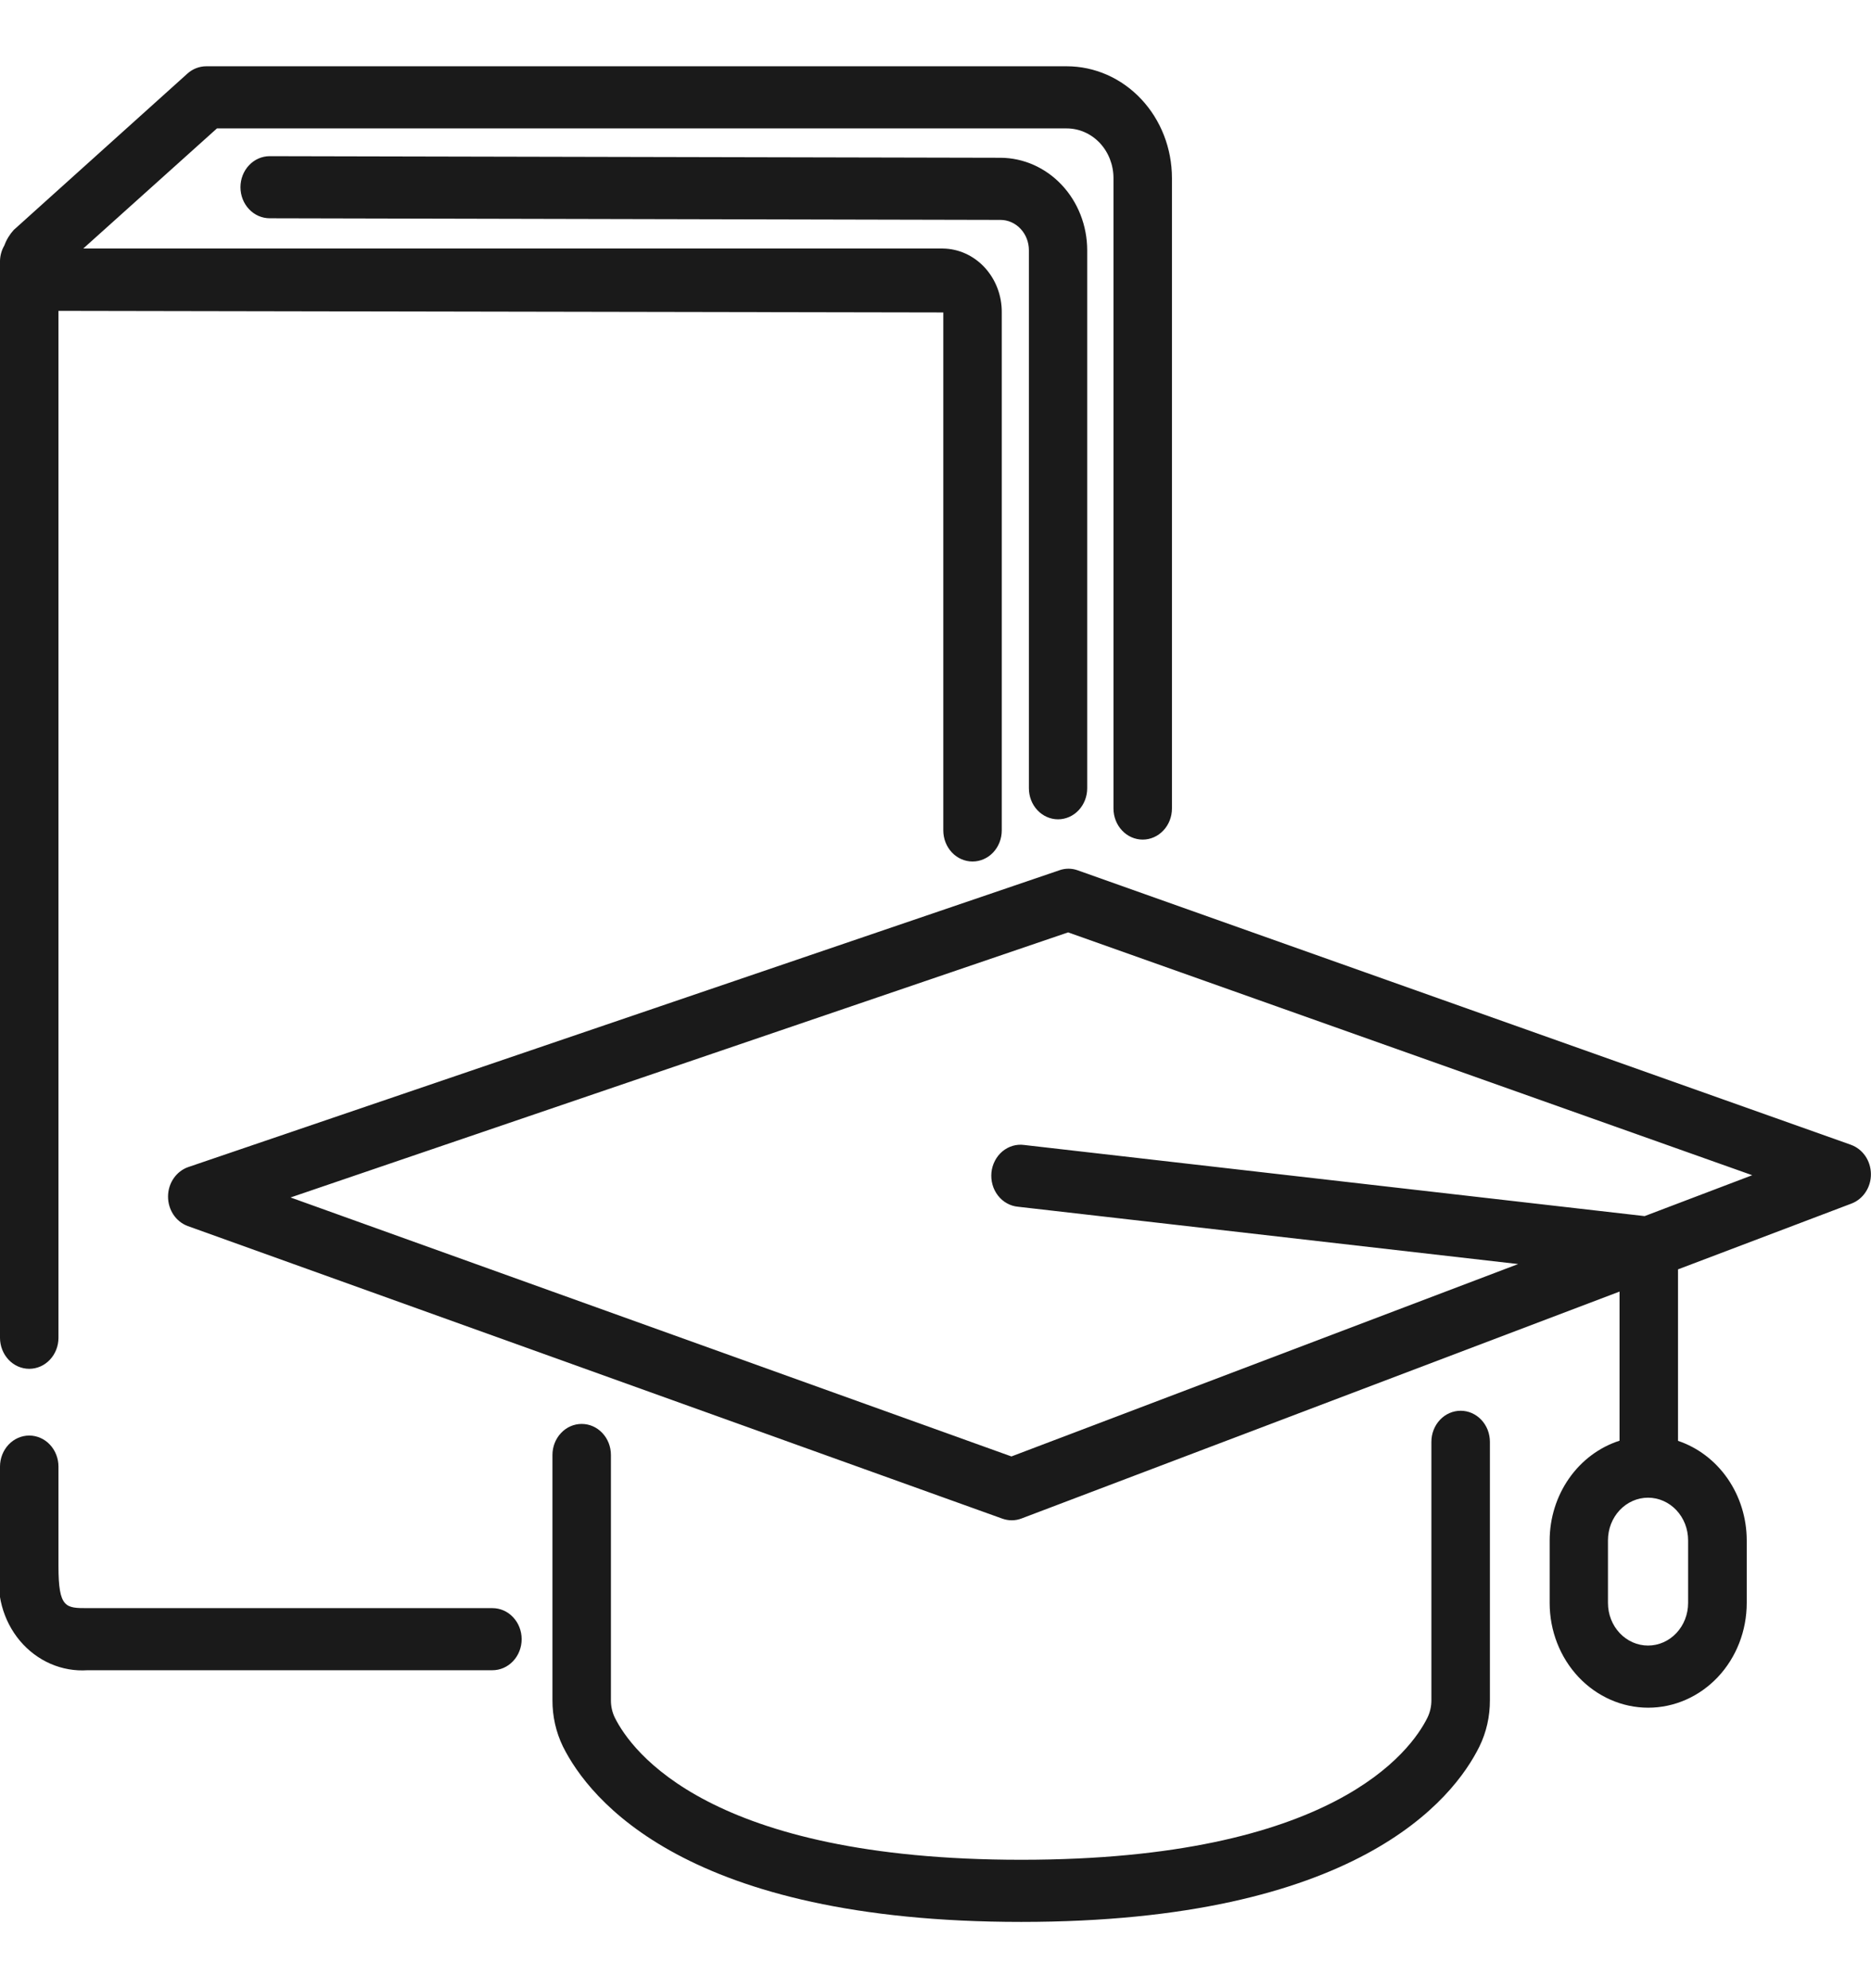
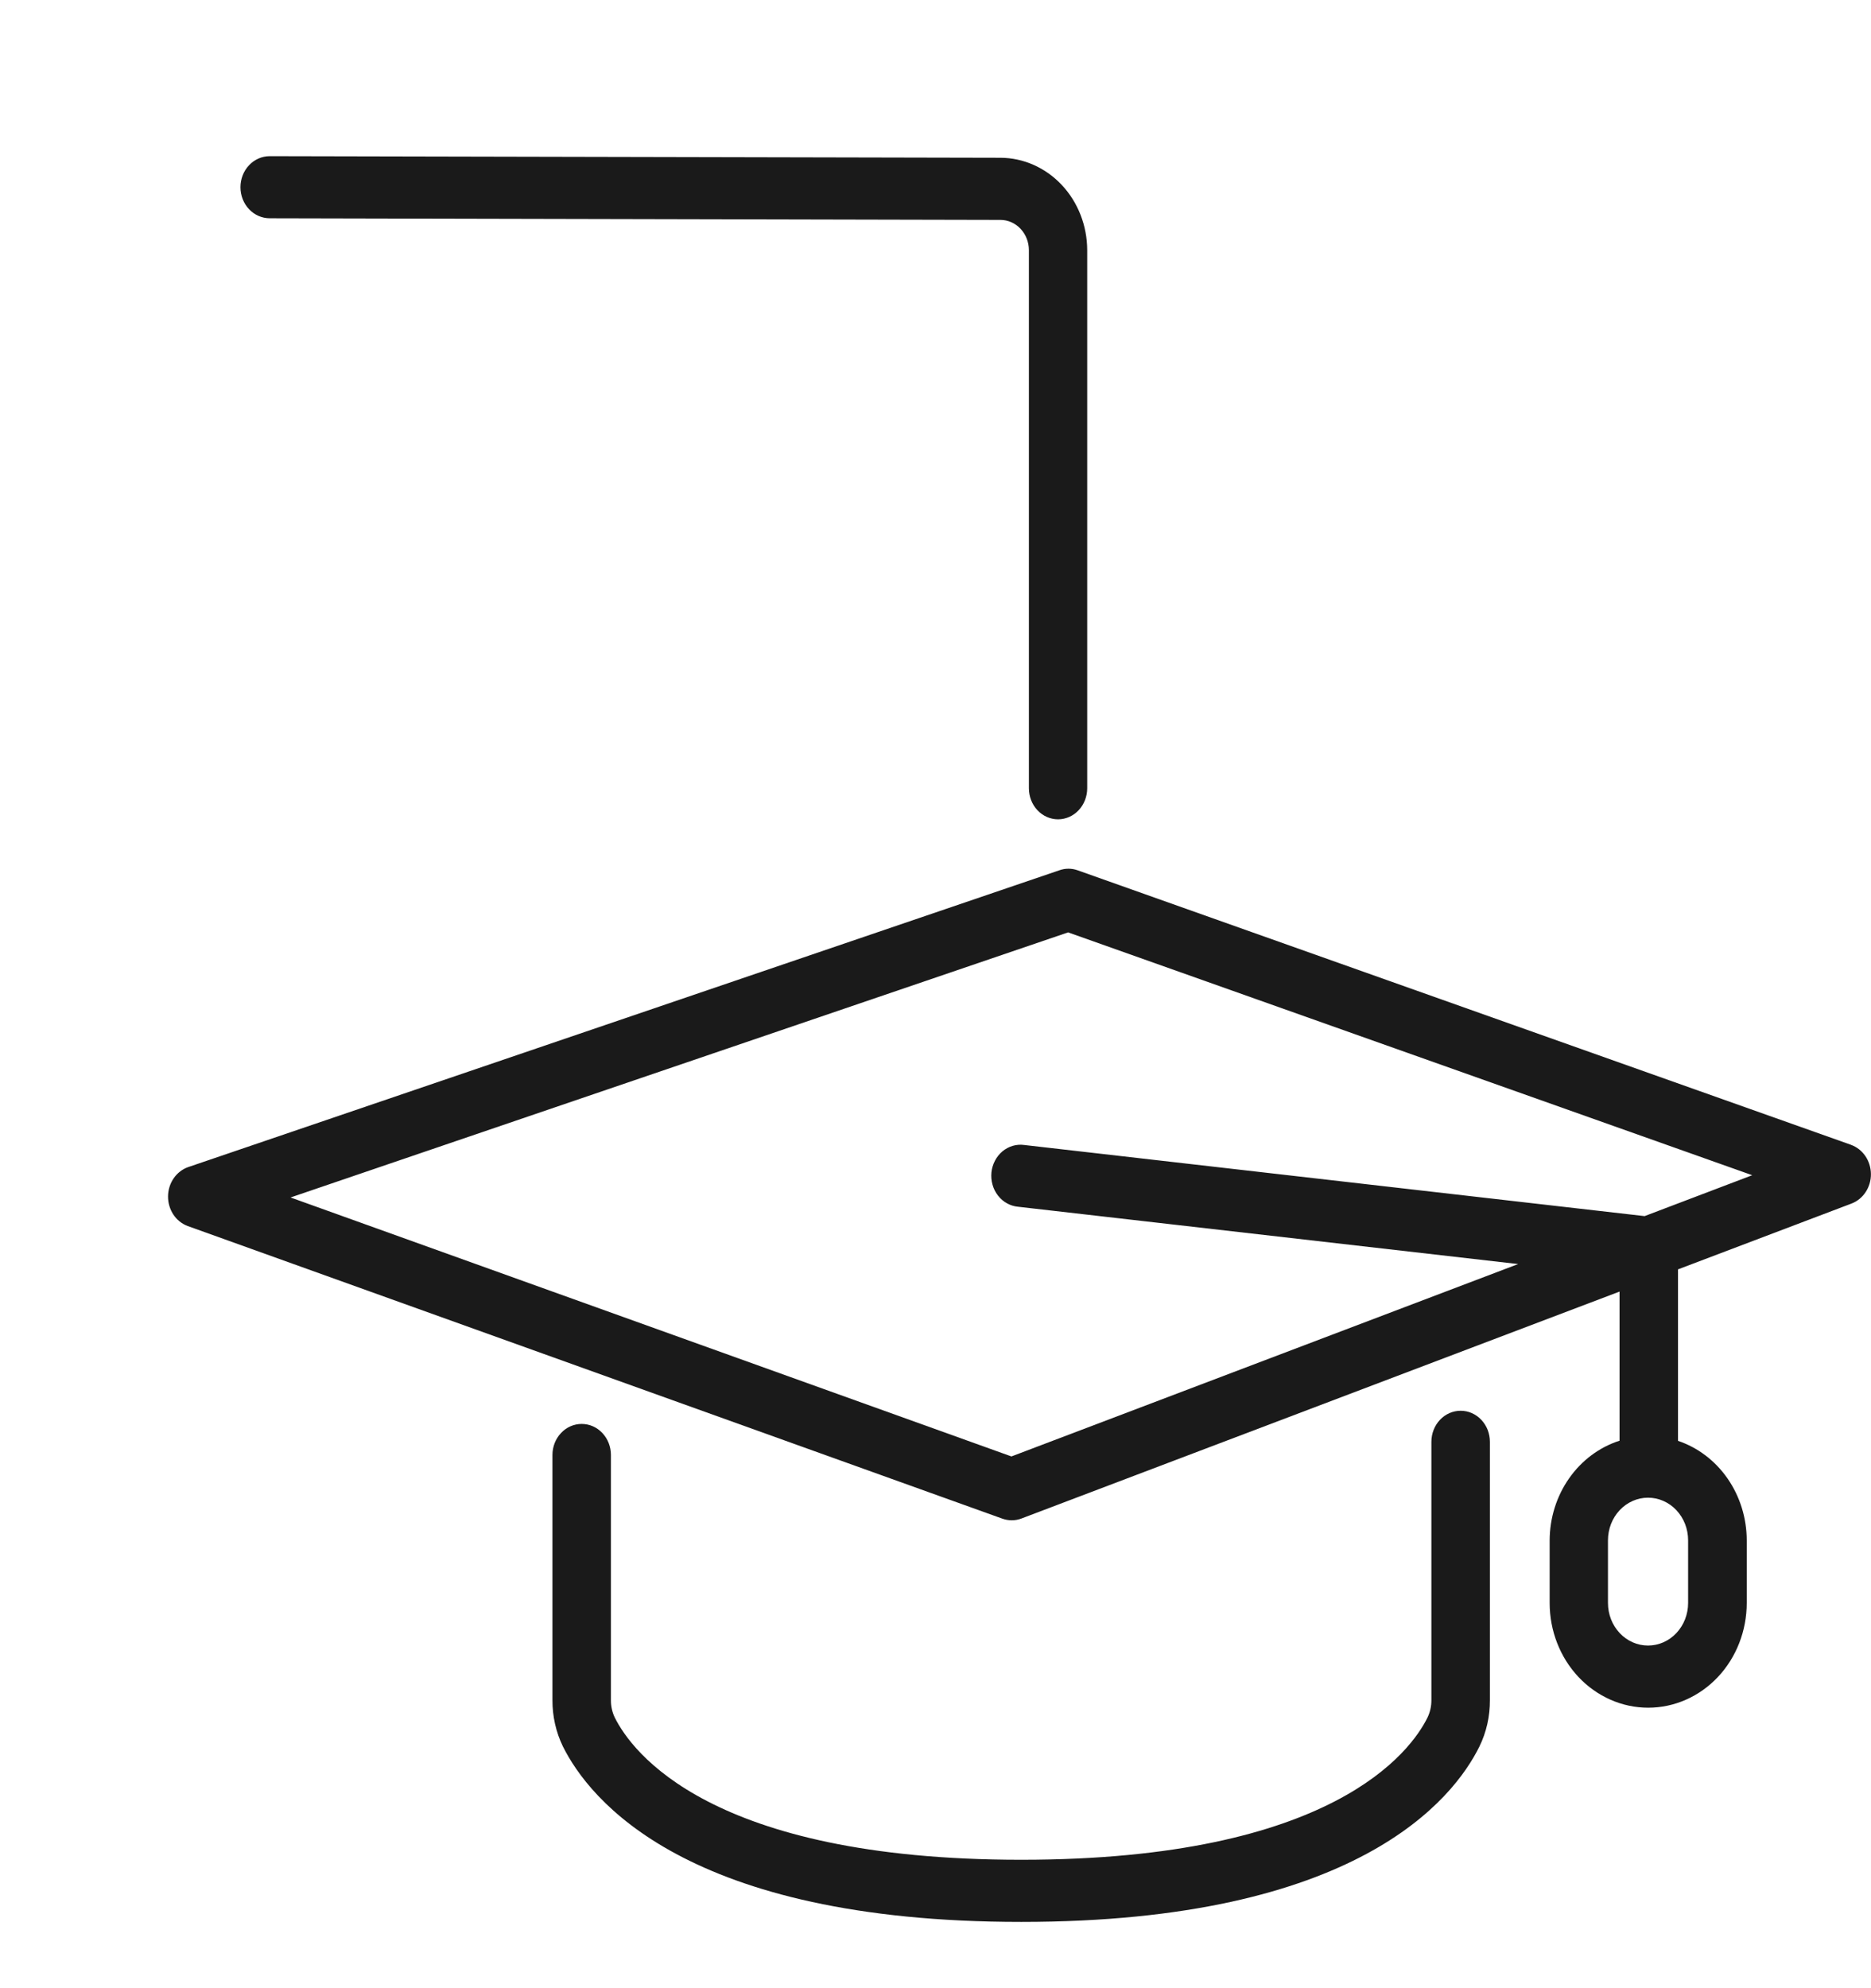
<svg xmlns="http://www.w3.org/2000/svg" width="48" height="51" viewBox="0 0 48 51" fill="none">
  <g clip-path="url(#clip0_545_259)">
-     <path d="M12.633 41.251H2.245C1.687 41.251 1.5 41.251 1.5 40.176V37.621C1.5 37.41 1.421 37.207 1.28 37.057C1.14 36.908 0.949 36.824 0.75 36.824C0.551 36.824 0.36 36.908 0.22 37.057C0.079 37.207 -5.59129e-05 37.41 -5.59129e-05 37.621V40.176C-0.057 40.516 -0.04 40.864 0.049 41.196C0.138 41.527 0.296 41.833 0.512 42.09C0.729 42.347 0.997 42.548 1.297 42.679C1.597 42.809 1.921 42.866 2.245 42.844H12.633C12.832 42.844 13.023 42.76 13.163 42.611C13.304 42.461 13.383 42.259 13.383 42.047C13.383 41.836 13.304 41.633 13.163 41.484C13.023 41.334 12.832 41.251 12.633 41.251ZM0.75 35.112C0.949 35.112 1.14 35.028 1.28 34.879C1.421 34.73 1.5 34.527 1.5 34.316V7.974L24.2 8.015V21.302C24.2 21.513 24.279 21.716 24.42 21.866C24.56 22.015 24.751 22.099 24.95 22.099C25.149 22.099 25.34 22.015 25.48 21.866C25.621 21.716 25.7 21.513 25.7 21.302V8.015C25.704 7.584 25.546 7.17 25.262 6.862C24.978 6.554 24.591 6.379 24.185 6.375H2.136L5.566 3.294H27.366C27.684 3.294 27.989 3.428 28.215 3.667C28.439 3.906 28.566 4.231 28.566 4.569V20.74C28.566 20.951 28.645 21.154 28.786 21.303C28.926 21.453 29.117 21.537 29.316 21.537C29.515 21.537 29.706 21.453 29.846 21.303C29.987 21.154 30.066 20.951 30.066 20.74V4.569C30.066 3.808 29.782 3.078 29.275 2.54C28.769 2.002 28.082 1.7 27.366 1.7H5.292C5.115 1.7 4.943 1.766 4.808 1.888L0.353 5.898C0.248 6.013 0.165 6.149 0.111 6.298C0.041 6.417 0.003 6.554 -5.59129e-05 6.694V34.319C0.001 34.529 0.08 34.731 0.221 34.88C0.361 35.029 0.552 35.112 0.75 35.112Z" fill="#1A1A1A" />
    <path d="M27.142 21.017C27.341 21.017 27.532 20.933 27.672 20.784C27.813 20.634 27.892 20.432 27.892 20.22V6.417C27.891 5.79 27.656 5.188 27.239 4.744C26.822 4.3 26.256 4.049 25.665 4.047L6.919 4.006C6.72 4.006 6.529 4.09 6.389 4.239C6.248 4.388 6.169 4.591 6.169 4.802C6.169 5.014 6.248 5.217 6.389 5.366C6.529 5.515 6.72 5.599 6.919 5.599L25.666 5.641C25.86 5.641 26.045 5.723 26.182 5.869C26.319 6.015 26.396 6.212 26.396 6.417V20.22C26.396 20.431 26.474 20.633 26.614 20.782C26.754 20.932 26.944 21.016 27.142 21.017ZM37.472 36.188C37.273 36.188 37.082 36.272 36.942 36.421C36.801 36.571 36.722 36.773 36.722 36.985V43.61C36.723 43.766 36.689 43.919 36.622 44.058C36.2 44.913 34.2 47.706 26.2 47.706C18.2 47.706 16.2 44.916 15.773 44.06C15.706 43.922 15.672 43.769 15.673 43.614V37.322C15.673 37.111 15.594 36.908 15.453 36.759C15.313 36.609 15.122 36.526 14.923 36.526C14.724 36.526 14.533 36.609 14.393 36.759C14.252 36.908 14.173 37.111 14.173 37.322V43.61C14.171 44.024 14.263 44.432 14.441 44.799C15.115 46.152 17.6 49.3 26.2 49.3C34.8 49.3 37.284 46.155 37.953 44.803C38.133 44.436 38.225 44.028 38.223 43.614V36.985C38.223 36.88 38.203 36.776 38.166 36.679C38.128 36.583 38.073 36.495 38.003 36.421C37.933 36.347 37.85 36.288 37.759 36.248C37.668 36.208 37.571 36.188 37.472 36.188Z" fill="#1A1A1A" />
    <path d="M47.487 29.366L27.645 22.324C27.494 22.27 27.329 22.27 27.178 22.324L4.827 29.938C4.678 29.99 4.548 30.091 4.455 30.226C4.362 30.361 4.312 30.523 4.311 30.69C4.31 30.857 4.358 31.02 4.448 31.156C4.539 31.293 4.668 31.395 4.816 31.45L25.716 38.956C25.793 38.983 25.874 38.998 25.956 38.998C26.042 38.998 26.127 38.982 26.208 38.951L41.549 33.131V36.956C41.032 37.122 40.579 37.46 40.256 37.92C39.933 38.38 39.758 38.938 39.756 39.512V41.119C39.756 41.831 40.022 42.514 40.496 43.018C40.971 43.522 41.614 43.805 42.284 43.805C42.955 43.805 43.597 43.522 44.072 43.018C44.546 42.514 44.812 41.831 44.812 41.119V39.51C44.811 38.941 44.639 38.388 44.322 37.929C44.005 37.471 43.559 37.132 43.049 36.96V32.561L47.5 30.873C47.647 30.817 47.774 30.714 47.863 30.578C47.953 30.442 48 30.28 47.998 30.114C47.996 29.948 47.946 29.787 47.854 29.653C47.762 29.519 47.633 29.419 47.485 29.366H47.487ZM43.308 41.119C43.308 41.408 43.2 41.686 43.007 41.891C42.814 42.096 42.553 42.211 42.28 42.211C42.007 42.211 41.746 42.096 41.553 41.891C41.36 41.686 41.252 41.408 41.252 41.119V39.51C41.252 39.367 41.279 39.225 41.33 39.092C41.382 38.96 41.458 38.839 41.553 38.738C41.649 38.636 41.762 38.556 41.887 38.501C42.011 38.446 42.145 38.418 42.28 38.418C42.415 38.418 42.549 38.446 42.673 38.501C42.798 38.556 42.911 38.636 43.007 38.738C43.102 38.839 43.178 38.96 43.23 39.092C43.281 39.225 43.308 39.367 43.308 39.51V41.119ZM42.192 31.195L26.279 29.371C26.18 29.357 26.079 29.364 25.983 29.392C25.886 29.42 25.796 29.469 25.717 29.534C25.639 29.6 25.573 29.682 25.525 29.775C25.476 29.868 25.446 29.97 25.435 30.076C25.425 30.181 25.434 30.288 25.463 30.39C25.491 30.492 25.539 30.586 25.603 30.668C25.666 30.75 25.745 30.818 25.834 30.867C25.922 30.916 26.019 30.946 26.119 30.955L38.948 32.425L25.948 37.36L7.454 30.717L27.402 23.917L44.953 30.146L42.192 31.195Z" fill="#1A1A1A" />
  </g>
  <defs>
    <clipPath id="clip0_545_259">
      <rect width="48" height="51" fill="white" />
    </clipPath>
  </defs>
</svg>